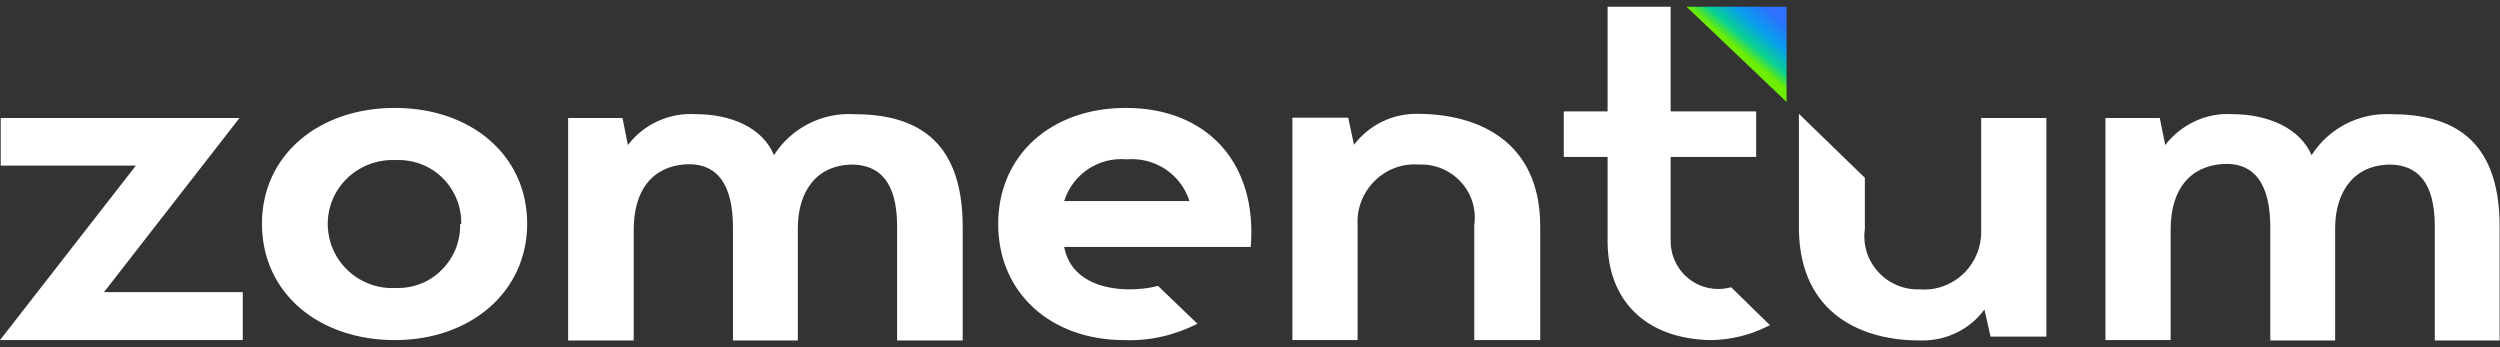
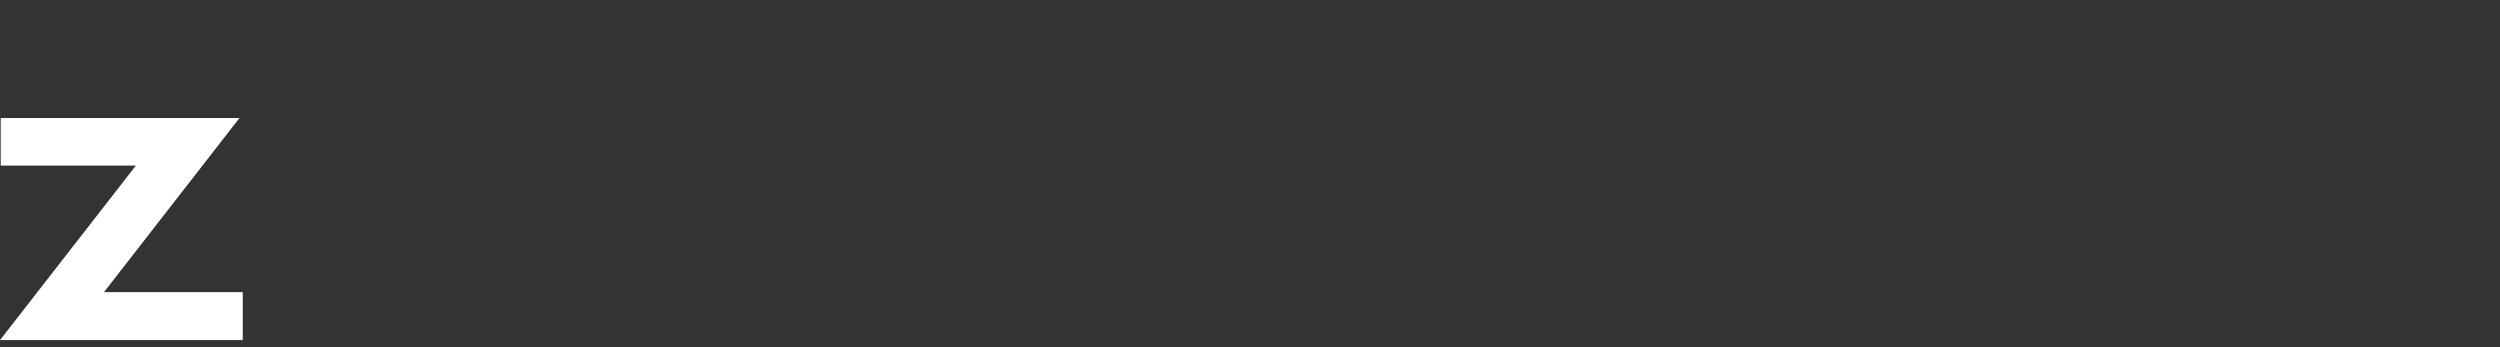
<svg xmlns="http://www.w3.org/2000/svg" width="180" height="25" viewBox="0 0 180 25" fill="none">
  <rect x="0" y="0" width="180" height="25" fill="#333333" stroke="none" />
-   <path d="M128.634 7.344V0.487H121.434L128.634 7.344Z" fill="url(#paint0_linear_406_17598)" />
-   <path d="M28.435 7.77C33.94 7.77 37.957 11.198 37.957 16.103C37.957 21.008 33.887 24.487 28.435 24.487C22.983 24.487 18.861 21.134 18.861 16.103C18.861 11.198 22.905 7.77 28.435 7.77ZM50.114 8.22C52.592 8.22 54.913 9.171 55.722 11.173C56.974 9.221 59.166 8.095 61.461 8.22C65.713 8.22 69.314 9.847 69.314 16.328V24.512H64.592V16.303C64.592 13.075 63.313 11.899 61.409 11.849C58.8 11.849 57.444 13.776 57.444 16.429V24.512H52.774V16.404C52.774 13.175 51.574 11.849 49.67 11.824C47.531 11.824 45.627 13.1 45.627 16.579V24.512H40.905V8.495H44.818L45.209 10.447C46.357 8.921 48.209 8.095 50.114 8.22ZM102.053 8.195C106.305 8.195 110.896 10.072 110.896 16.303V24.487H106.148V16.203C106.305 15.077 105.966 13.951 105.183 13.1C104.427 12.274 103.331 11.799 102.183 11.849C101.009 11.749 99.835 12.174 98.974 13.025C98.14 13.851 97.67 15.027 97.748 16.203V24.487H93.053V8.47H97.07L97.487 10.422C98.583 8.996 100.253 8.17 102.053 8.195ZM160.748 8.22C163.2 8.22 165.574 9.171 166.435 11.173C167.661 9.246 169.827 8.12 172.122 8.22C176.4 8.22 179.974 9.847 179.974 16.328V24.512H175.305V16.303C175.305 13.075 174.027 11.899 172.122 11.849C169.514 11.849 168.131 13.776 168.131 16.429V24.512H163.461V16.379C163.461 13.15 162.261 11.824 160.357 11.799C158.218 11.799 156.287 13.075 156.287 16.554V24.487H151.592V8.495H155.505L155.896 10.447C157.044 8.946 158.87 8.095 160.748 8.22ZM120.287 0.487V8.02H126.444V11.298H120.287V17.355C120.287 18.431 120.783 19.457 121.644 20.107C122.453 20.733 123.522 20.958 124.514 20.708L124.644 20.683L127.435 23.411L127.227 23.511C125.974 24.137 124.618 24.462 123.209 24.487C118.409 24.412 115.8 21.559 115.748 17.505V17.355V11.298H112.592V8.02H115.748V0.487H120.287ZM147.34 8.495V24.237H143.322L142.879 22.285C141.835 23.711 140.14 24.537 138.366 24.512C134.14 24.562 129.627 22.66 129.522 16.579V16.404V8.195L134.27 12.8V16.479C134.114 17.605 134.453 18.731 135.235 19.582C135.992 20.408 137.087 20.883 138.235 20.833C139.409 20.933 140.583 20.483 141.418 19.657C142.227 18.856 142.67 17.755 142.644 16.629V16.504V8.495H147.34ZM81.053 7.77C86.974 7.77 90.548 11.799 90.053 17.78H76.618C77.087 20.157 79.357 20.833 81.34 20.833C82.018 20.833 82.722 20.758 83.374 20.583L86.218 23.311C84.574 24.137 82.774 24.562 80.948 24.487C75.653 24.487 71.87 21.084 71.87 16.128C71.87 11.173 75.679 7.77 81.053 7.77ZM24.261 13.751C23.374 15.202 23.374 17.029 24.261 18.506C25.148 19.957 26.766 20.833 28.487 20.733C29.74 20.783 30.94 20.308 31.8 19.432C32.687 18.556 33.157 17.38 33.131 16.128H33.209C33.235 14.877 32.74 13.676 31.853 12.8C30.966 11.924 29.74 11.473 28.487 11.524C26.766 11.448 25.148 12.299 24.261 13.751ZM85.644 14.477C85.018 12.524 83.14 11.298 81.105 11.473C79.096 11.298 77.244 12.524 76.618 14.477H85.644Z" fill="white" />
  <path d="M13.513 8.495H17.244L7.487 21.033H17.478V24.487H0L9.783 11.924H0.052V8.495H13.513Z" fill="white" />
  <defs>
    <linearGradient id="paint0_linear_406_17598" x1="128.109" y1="0.601" x2="125.332" y2="3.86" gradientUnits="userSpaceOnUse">
      <stop offset="0.119" stop-color="#2F70FE" />
      <stop offset="0.469" stop-color="#089DEE" />
      <stop offset="0.768" stop-color="#09D191" />
      <stop offset="0.974" stop-color="#6DED02" />
    </linearGradient>
  </defs>
</svg>